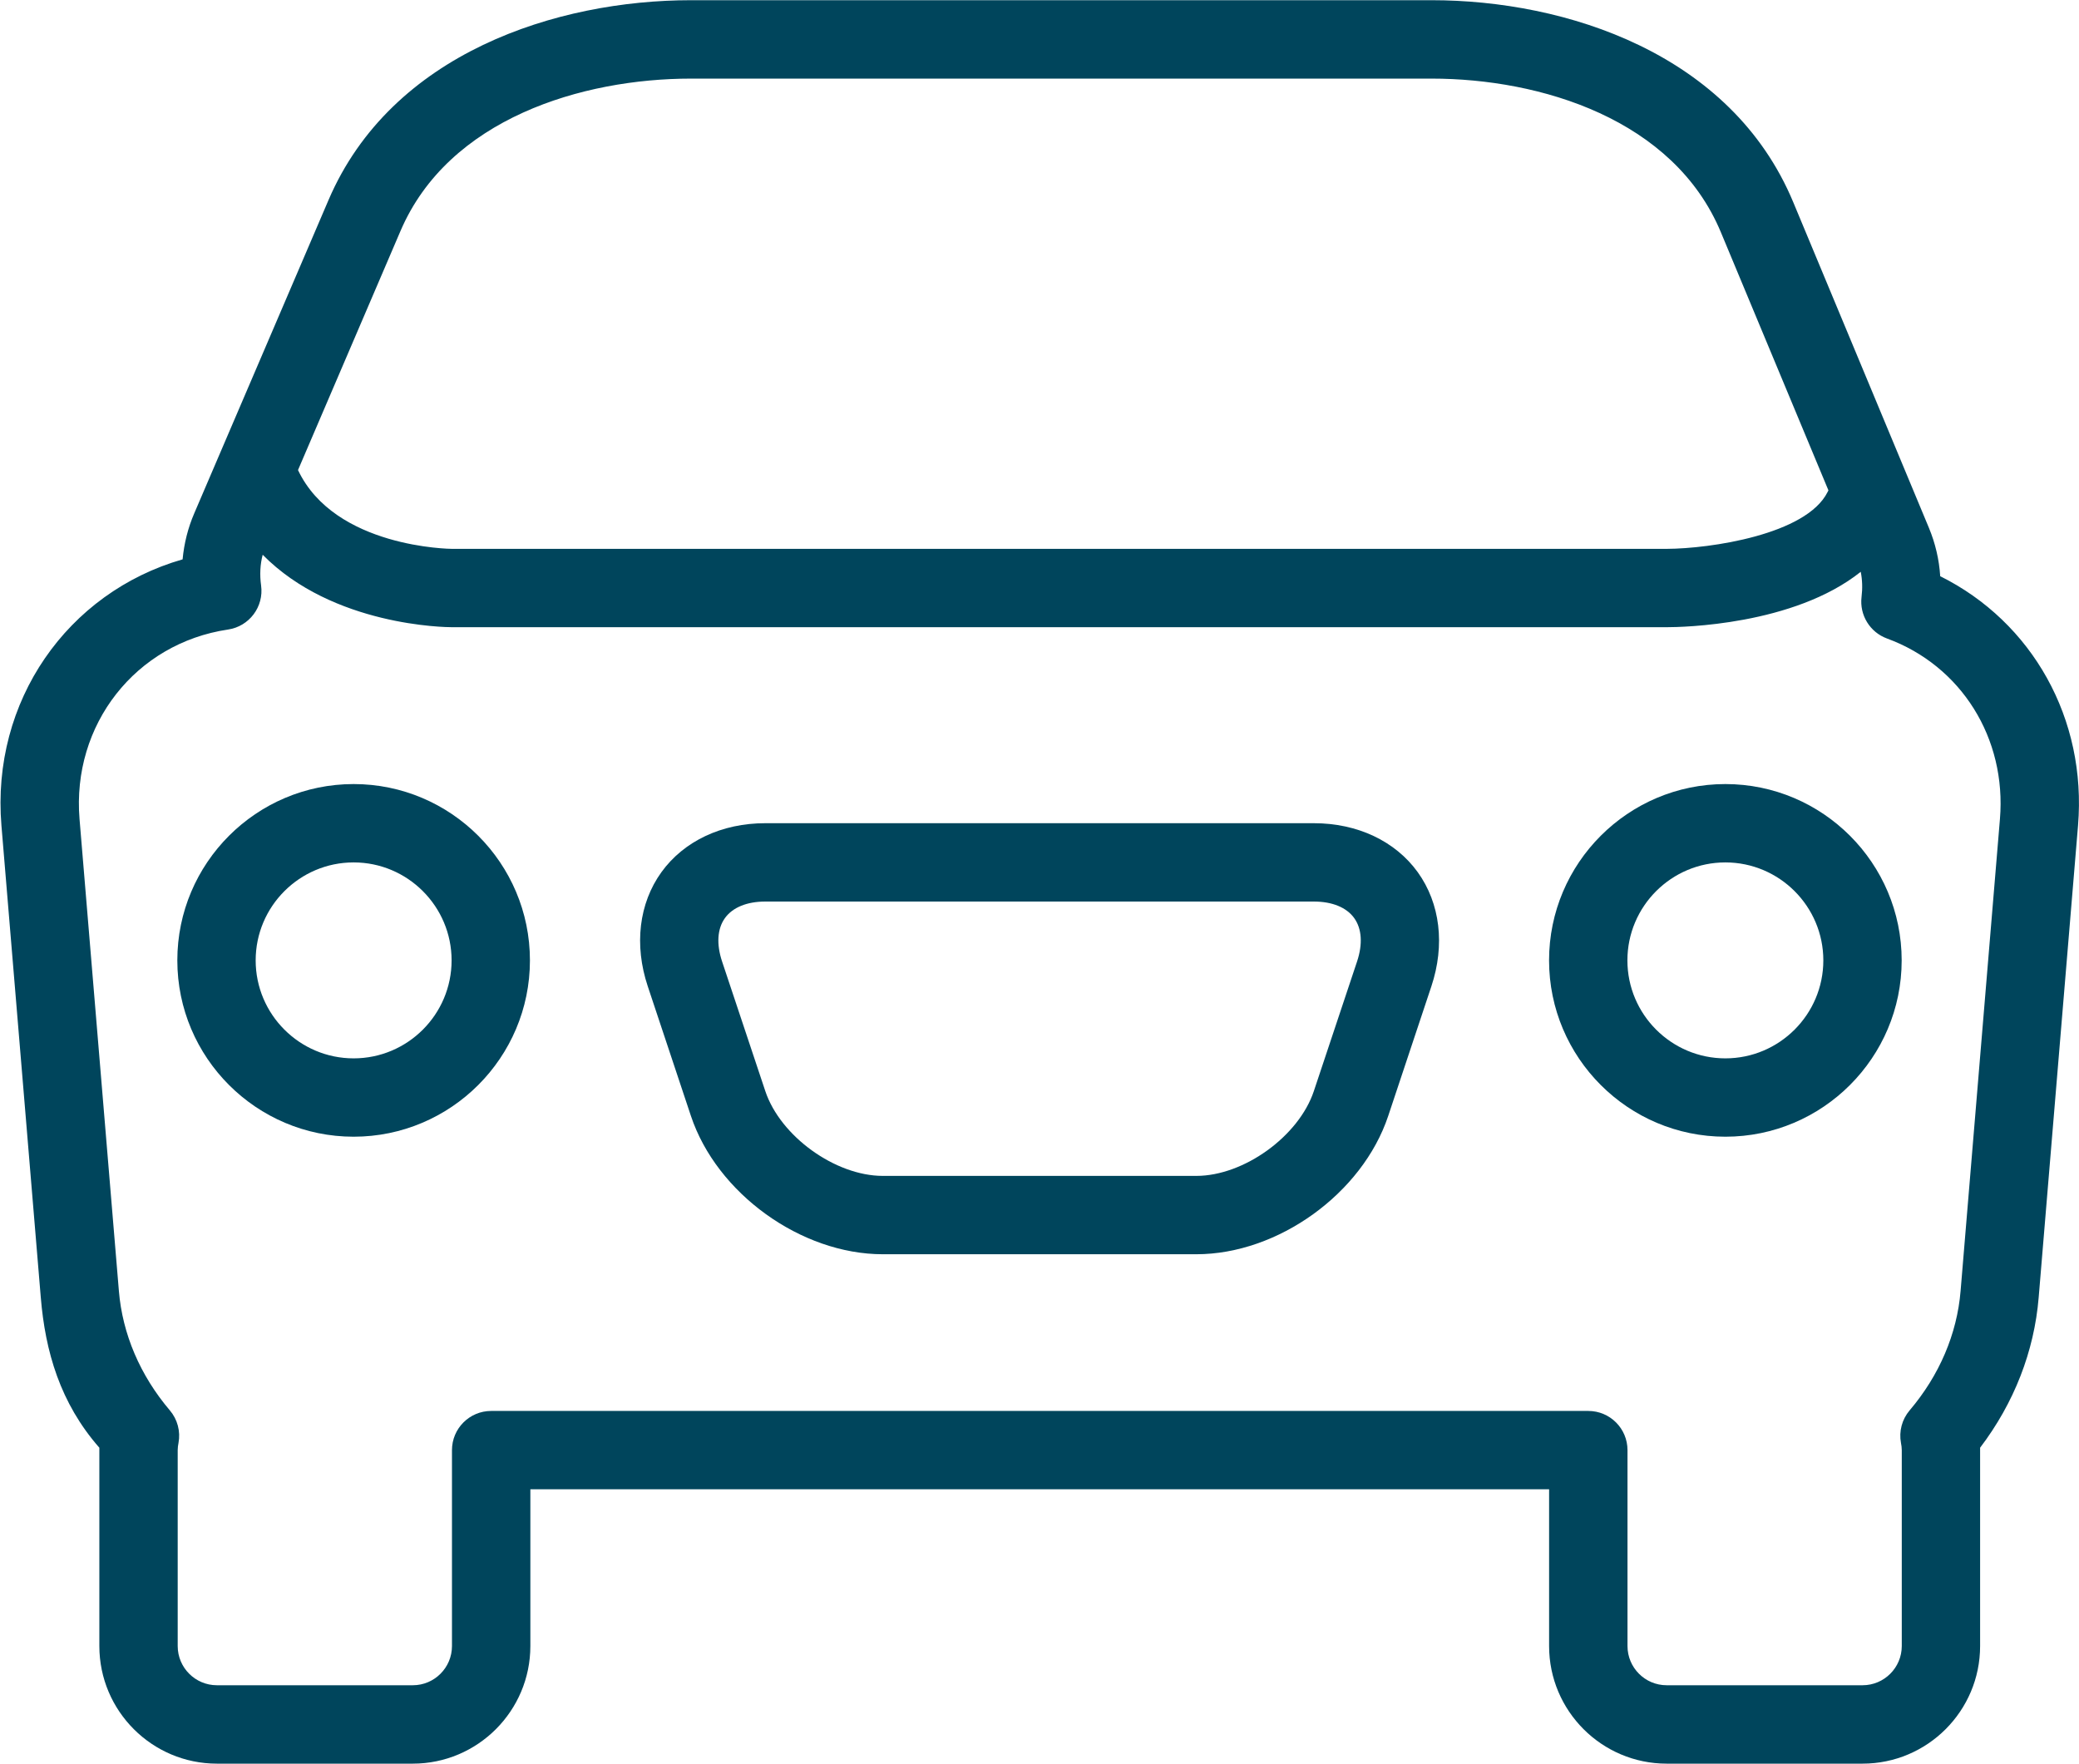
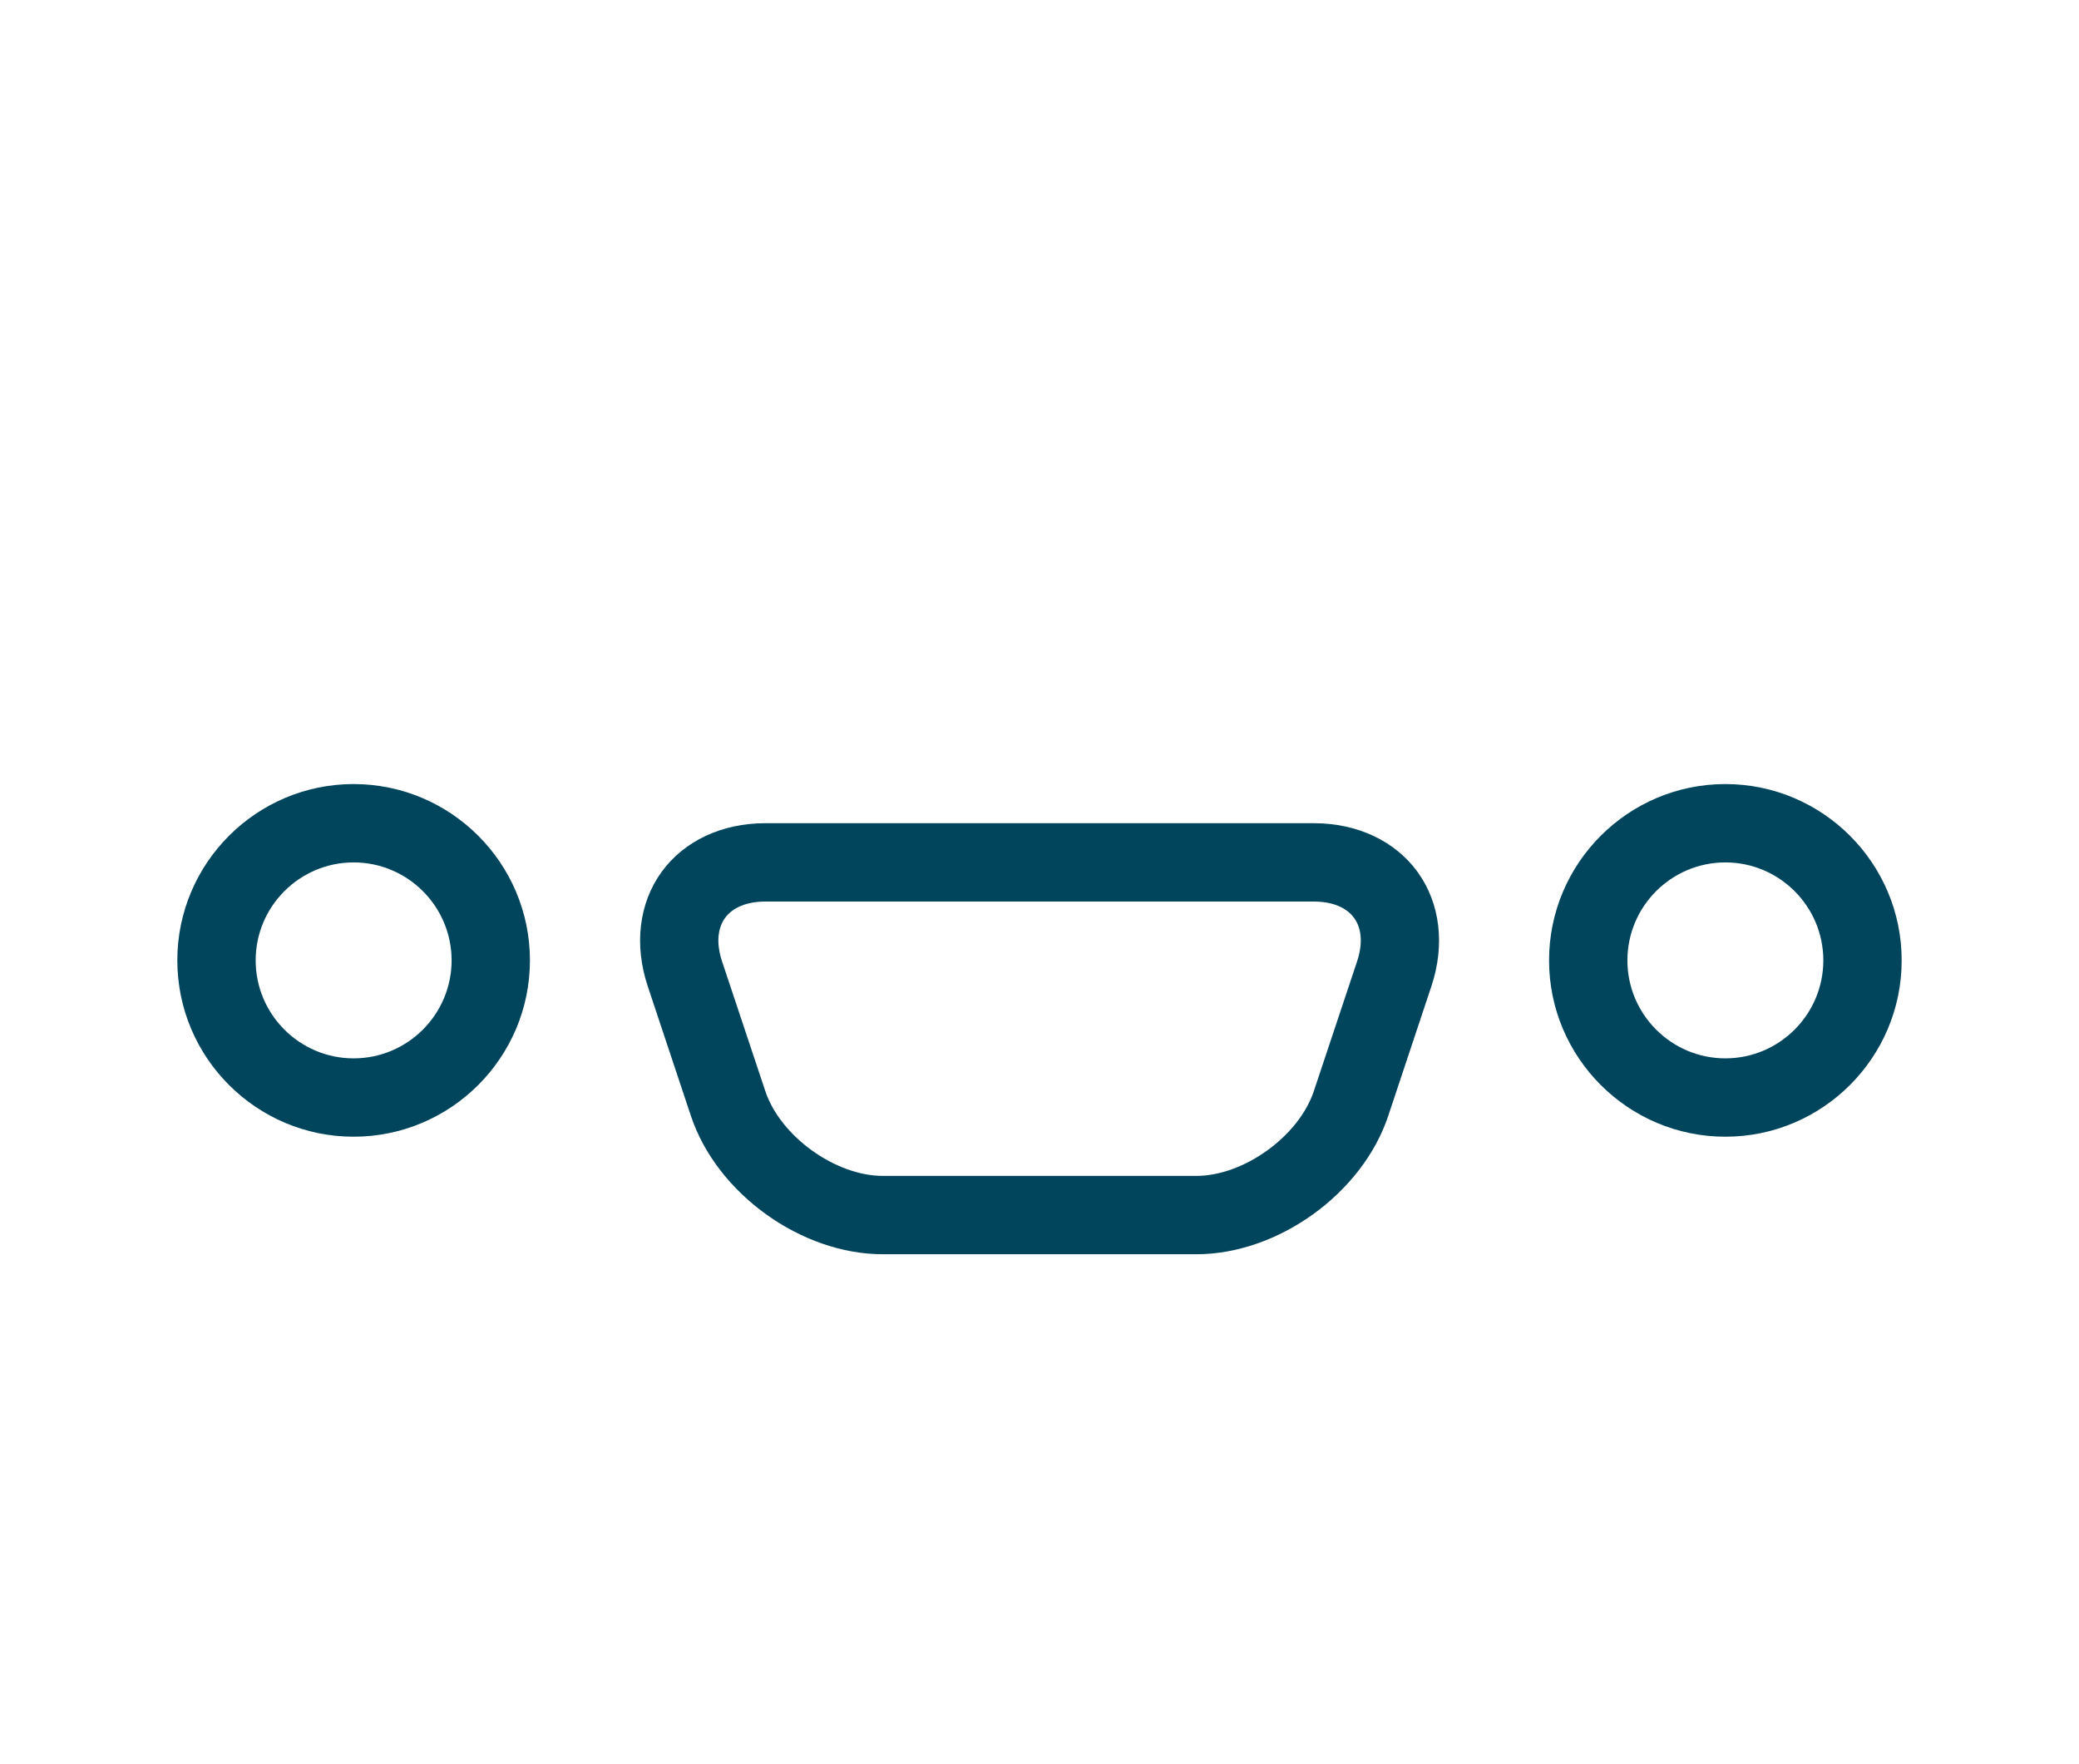
<svg xmlns="http://www.w3.org/2000/svg" id="svg1" width="55.927" height="47.445" viewBox="0 0 55.927 47.445">
  <defs id="defs1">
    <clipPath clipPathUnits="userSpaceOnUse" id="clipPath19">
-       <path d="M 0,475.765 H 1920 V 0 H 0 Z" transform="translate(-226.029,-204.277)" id="path19" />
-     </clipPath>
+       </clipPath>
    <clipPath clipPathUnits="userSpaceOnUse" id="clipPath21">
      <path d="M 0,475.765 H 1920 V 0 H 0 Z" transform="translate(-220.49,-199.451)" id="path21" />
    </clipPath>
    <clipPath clipPathUnits="userSpaceOnUse" id="clipPath23">
      <path d="M 0,475.765 H 1920 V 0 H 0 Z" transform="translate(-192.813,-199.451)" id="path23" />
    </clipPath>
    <clipPath clipPathUnits="userSpaceOnUse" id="clipPath25">
      <path d="M 0,475.765 H 1920 V 0 H 0 Z" transform="translate(-213.058,-201.404)" id="path25" />
    </clipPath>
  </defs>
  <g id="layer-MC0" transform="translate(-247.572,-339.951)">
    <path id="path18" d="m 0,0 -0.794,-9.522 c -0.072,-0.868 -0.428,-1.702 -1.028,-2.409 -0.155,-0.182 -0.219,-0.424 -0.175,-0.658 0.009,-0.047 0.016,-0.095 0.016,-0.145 v -3.953 c 0,-0.436 -0.355,-0.791 -0.791,-0.791 h -3.954 c -0.436,0 -0.79,0.355 -0.79,0.791 v 3.953 c 0,0.437 -0.354,0.791 -0.791,0.791 h -22.141 c -0.437,0 -0.791,-0.354 -0.791,-0.791 v -3.953 c 0,-0.436 -0.354,-0.791 -0.79,-0.791 h -3.954 c -0.436,0 -0.791,0.355 -0.791,0.791 v 3.953 c 0,0.05 0.007,0.098 0.016,0.145 0.044,0.234 -0.02,0.476 -0.175,0.658 -0.6,0.707 -0.956,1.541 -1.028,2.41 L -38.755,0 c -0.158,1.903 1.13,3.548 2.997,3.825 0.428,0.063 0.726,0.46 0.667,0.889 -0.03,0.217 -0.019,0.424 0.032,0.62 1.419,-1.441 3.7,-1.462 3.82,-1.462 h 24.513 c 0.305,0 2.564,0.038 3.917,1.118 C -2.777,4.828 -2.771,4.657 -2.793,4.48 -2.836,4.116 -2.623,3.77 -2.279,3.644 -0.78,3.095 0.136,1.631 0,0 m -32.278,11.867 c 0.971,2.268 3.665,3.075 5.863,3.075 h 14.945 c 2.198,0 4.886,-0.815 5.839,-3.102 l 2.17,-5.207 C -3.467,6.621 -3.473,6.609 -3.479,6.598 -3.909,5.739 -5.853,5.456 -6.726,5.453 h -24.513 c -0.024,0 -2.365,0.019 -3.107,1.59 z M -1.205,4.901 c -0.022,0.338 -0.099,0.666 -0.229,0.978 l -2.737,6.569 c -1.252,3.005 -4.591,4.076 -7.299,4.076 h -14.945 c -2.702,0 -6.043,-1.06 -7.316,-4.034 l -2.708,-6.318 c -0.127,-0.294 -0.206,-0.608 -0.236,-0.931 -2.327,-0.668 -3.865,-2.864 -3.656,-5.372 l 0.794,-9.521 c 0.09,-1.09 0.391,-2.132 1.182,-3.033 v -0.049 -3.953 c 0,-1.309 1.064,-2.373 2.372,-2.373 h 3.954 c 1.308,0 2.372,1.064 2.372,2.373 v 3.163 h 20.559 v -3.163 c 0,-1.309 1.064,-2.373 2.372,-2.373 h 3.954 c 1.308,0 2.372,1.064 2.372,2.373 v 3.953 c 0,0.016 0,0.033 0,0.049 0.685,0.901 1.092,1.943 1.182,3.032 l 0.794,9.522 C 1.755,2.021 0.654,3.976 -1.205,4.901" style="fill:#00455c icc-color(sRGB-IEC61966-2, 0.1, 0, 0.271, 0.361);fill-opacity:1;fill-rule:nonzero;stroke:none" transform="matrix(1.333,0,0,-1.333,301.372,361.983)" clip-path="url(#clipPath19)" />
    <path id="path20" d="m 0,0 c -1.09,0 -1.977,0.887 -1.977,1.977 0,1.09 0.887,1.977 1.977,1.977 1.09,0 1.977,-0.887 1.977,-1.977 C 1.977,0.887 1.09,0 0,0 m 0,5.535 c -1.962,0 -3.558,-1.596 -3.558,-3.558 0,-1.962 1.596,-3.558 3.558,-3.558 1.962,0 3.558,1.596 3.558,3.558 0,1.962 -1.596,3.558 -3.558,3.558" style="fill:#00455c icc-color(sRGB-IEC61966-2, 0.1, 0, 0.271, 0.361);fill-opacity:1;fill-rule:nonzero;stroke:none" transform="matrix(1.333,0,0,-1.333,293.986,368.419)" clip-path="url(#clipPath21)" />
    <path id="path22" d="m 0,0 c -1.09,0 -1.977,0.887 -1.977,1.977 0,1.09 0.887,1.977 1.977,1.977 1.09,0 1.977,-0.887 1.977,-1.977 C 1.977,0.887 1.09,0 0,0 m 0,5.535 c -1.962,0 -3.558,-1.596 -3.558,-3.558 0,-1.962 1.596,-3.558 3.558,-3.558 1.962,0 3.558,1.596 3.558,3.558 0,1.962 -1.596,3.558 -3.558,3.558" style="fill:#00455c icc-color(sRGB-IEC61966-2, 0.1, 0, 0.271, 0.361);fill-opacity:1;fill-rule:nonzero;stroke:none" transform="matrix(1.333,0,0,-1.333,257.085,368.419)" clip-path="url(#clipPath23)" />
    <path id="path24" d="M 0,0 -0.872,-2.615 C -1.176,-3.526 -2.284,-4.326 -3.244,-4.326 H -9.57 c -0.96,0 -2.068,0.8 -2.372,1.711 L -12.814,0 c -0.117,0.351 -0.097,0.662 0.058,0.877 0.155,0.215 0.444,0.333 0.814,0.333 h 11.07 c 0.37,0 0.659,-0.118 0.814,-0.333 C 0.097,0.662 0.117,0.351 0,0 m -0.872,2.791 h -11.07 c -0.879,0 -1.643,-0.36 -2.097,-0.989 -0.453,-0.629 -0.553,-1.468 -0.275,-2.302 l 0.871,-2.616 c 0.522,-1.565 2.223,-2.791 3.873,-2.791 h 6.326 c 1.65,0 3.351,1.226 3.873,2.791 L 1.5,-0.5 C 1.778,0.334 1.678,1.173 1.225,1.802 0.771,2.431 0.007,2.791 -0.872,2.791" style="fill:#00455c icc-color(sRGB-IEC61966-2, 0.1, 0, 0.271, 0.361);fill-opacity:1;fill-rule:nonzero;stroke:none" transform="matrix(1.333,0,0,-1.333,284.078,365.814)" clip-path="url(#clipPath25)" />
  </g>
</svg>